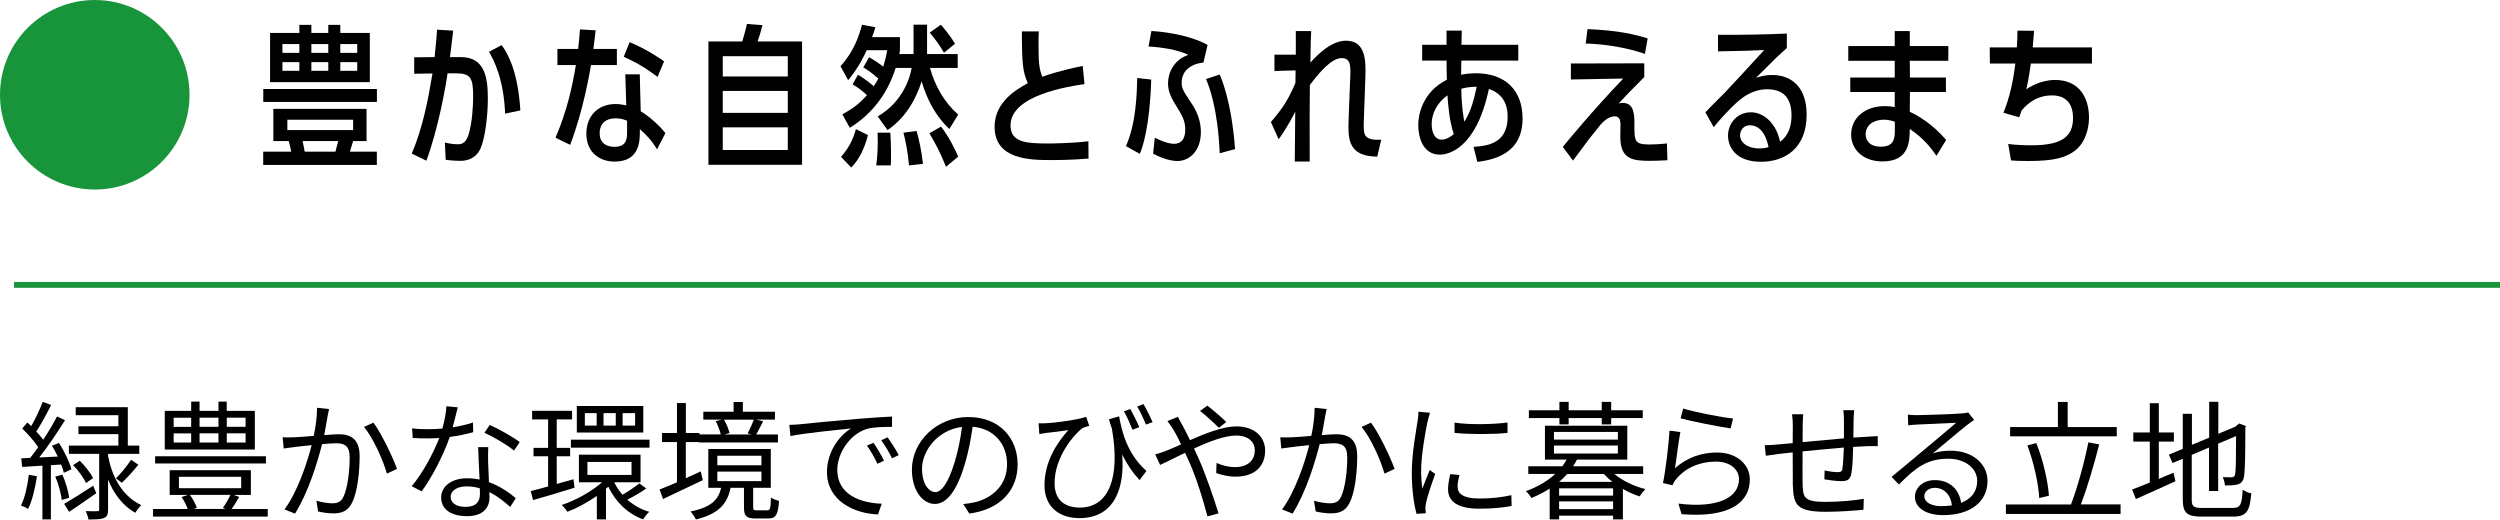
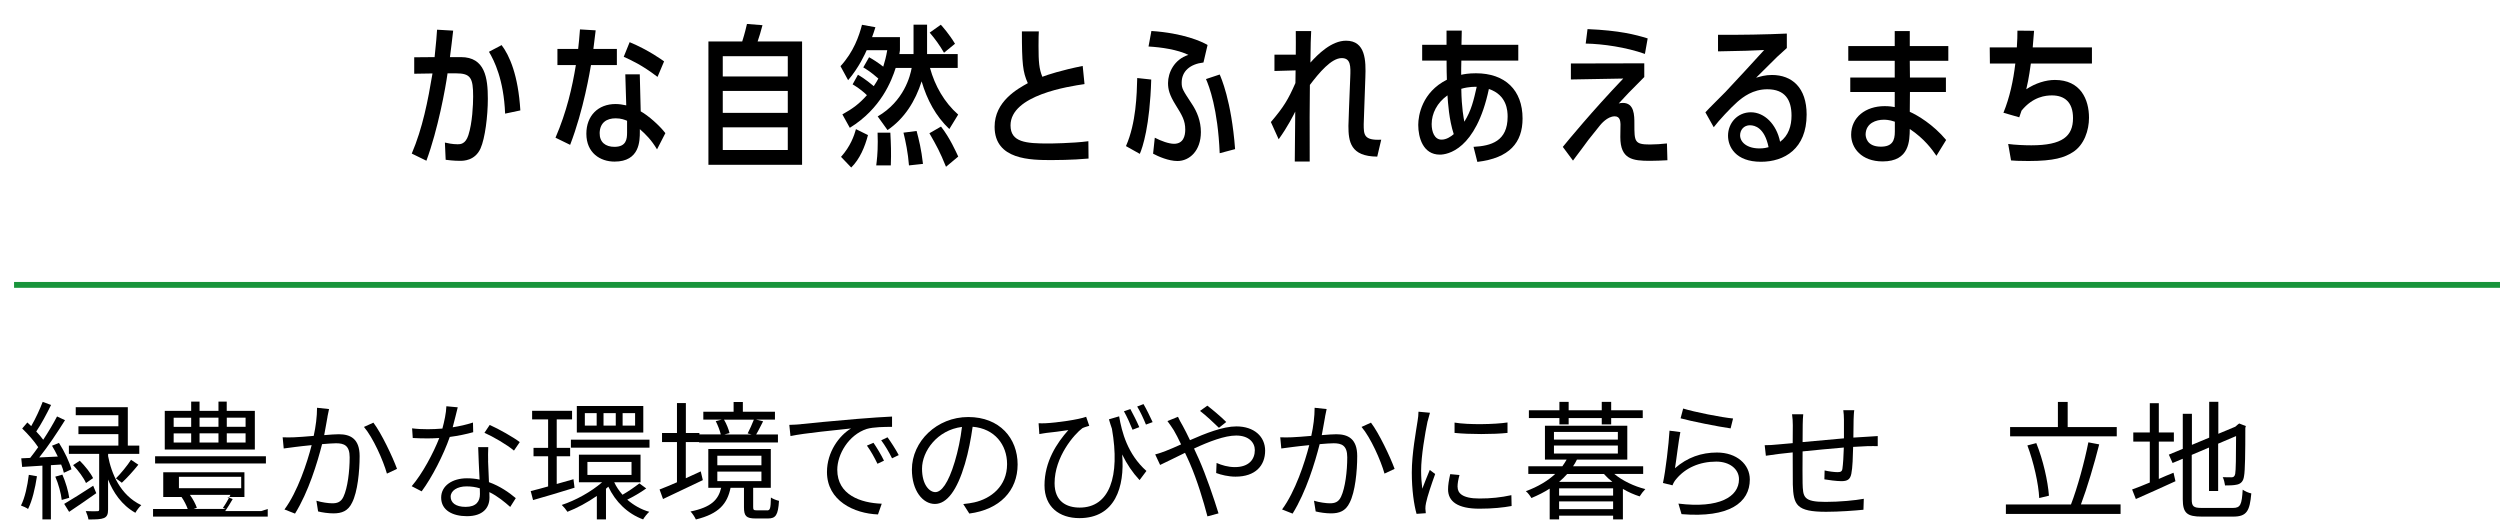
<svg xmlns="http://www.w3.org/2000/svg" id="_レイヤー_2" data-name="レイヤー 2" viewBox="0 0 426.83 88.7">
  <defs>
    <style>
      .cls-1 {
        fill: none;
        stroke: #18943b;
        stroke-miterlimit: 10;
      }

      .cls-2, .cls-3 {
        stroke-width: 0px;
      }

      .cls-3 {
        fill: #18943b;
      }
    </style>
  </defs>
  <g id="_レイヤー_1-2" data-name="レイヤー 1">
    <g>
-       <path class="cls-2" d="m64.35,15.19v2.21h-19.4v-2.21h19.4Zm-4.06,8.89c-.23.81-.26.91-.55,1.82h4.6v2.26h-19.4v-2.26h4.78c-.13-.62-.26-1.22-.42-1.82h-2.63v-5.49h15.91v5.49h-2.31Zm-14.17-18.46h4.99v-1.38h2.05v1.38h2.89v-1.38h2.05v1.38h5.04v8.4h-17.03V5.62Zm4.99,1.9h-2.89v1.51h2.89v-1.51Zm0,3.09h-2.89v1.48h2.89v-1.48Zm9.18,9.83h-11.23v1.77h11.23v-1.77Zm-3.02,5.46c.23-.88.26-.96.47-1.82h-6.08c.21.99.31,1.43.36,1.82h5.25Zm-1.22-18.38h-2.89v1.51h2.89v-1.51Zm0,3.09h-2.89v1.48h2.89v-1.48Zm4.94-3.09h-2.89v1.51h2.89v-1.51Zm-2.89,3.09v1.48h2.89v-1.48h-2.89Z" />
      <path class="cls-2" d="m77.37,5.23c-.21,1.87-.31,2.65-.55,4.52h1.87c4.13,0,4.6,3.56,4.6,7.12,0,2.94-.47,6.73-1.25,8.48-.96,2.11-2.94,2.11-3.51,2.11-.23,0-1.09,0-2.44-.18l-.13-2.94c.44.1,1.27.29,2.16.29.47,0,1.35,0,1.85-1.56.68-2.11.81-5.2.81-6.6,0-3.17-.42-3.95-2.94-3.95h-1.43c-.34,2.5-1.64,9.59-3.61,14.92l-2.5-1.22c1.85-4.34,2.76-9,3.54-13.68l-3.12.05v-2.81l3.48-.03c.29-2.91.34-3.33.42-4.68l2.76.16Zm8.87,14.17c-.23-5.82-1.87-9.07-2.76-10.56l2.16-1.14c1.35,1.79,2.83,5.1,3.2,11.15l-2.6.55Z" />
      <path class="cls-2" d="m105.32,8.35v2.76h-4.42c-.16.91-1.25,7.64-3.56,13.62l-2.5-1.22c1.92-4.45,2.86-8.61,3.48-12.4h-3.15v-2.76h3.54c.13-1.25.21-1.87.31-3.33l2.68.16-.39,3.17h4Zm6.86,17.16c-.96-1.61-1.92-2.57-2.94-3.46v.44c0,1.53,0,5.1-4.32,5.1-2.44,0-4.81-1.48-4.81-4.76,0-3.04,1.98-5.07,4.99-5.07.62,0,1.2.1,1.82.23l-.16-5.3h2.47l.16,6.32c1.3.73,3.17,2.37,4.21,3.72l-1.43,2.78Zm-5.12-4.89c-.39-.16-.99-.42-1.95-.42-1.53,0-2.68.73-2.73,2.5-.03,1.59,1.01,2.37,2.52,2.37,2.03,0,2.16-1.33,2.16-2.42v-2.03Zm5.2-7.49c-2.68-2.05-4.5-2.86-5.77-3.43l1.01-2.5c3.25,1.35,5.62,3.09,5.88,3.28l-1.12,2.65Z" />
      <path class="cls-2" d="m136.94,7.08v21.06h-15.99V7.08h5.77c.44-1.38.7-2.5.81-2.99l2.65.21c-.36,1.38-.47,1.66-.83,2.78h7.59Zm-2.44,5.98v-3.46h-11.1v3.46h11.1Zm-11.1,2.47v3.74h11.1v-3.74h-11.1Zm0,6.21v3.87h11.1v-3.87h-11.1Z" />
      <path class="cls-2" d="m149.83,19.89c4.5-2.6,5.59-6.94,5.82-8.29h-2.73c-.7,2.18-2.5,6.94-7.83,10.22l-1.27-2.29c1.82-1.01,2.89-1.82,4.19-3.28-.29-.29-1.25-1.17-2.44-1.85l.91-1.64c.47.29,1.25.73,2.7,1.95.36-.52.65-1.04.78-1.3-1.3-1.14-2-1.56-2.57-1.9l.99-1.74c.75.42,1.4.83,2.42,1.61.29-.96.47-1.61.68-2.81h-3.51c-.23.52-1.3,2.94-3.17,5.12l-1.3-2.39c2.26-2.47,3.17-5.15,3.67-7.07l2.29.42c-.23.7-.31,1.01-.57,1.69h4.76v2.24l-.1.65h2.42v-5.02h2.31v5.02h5.23v2.37h-4.73c.83,3.04,2.44,5.88,4.81,7.96l-1.51,2.47c-2.31-2.18-3.82-5.02-4.73-8.14-1.07,3.35-2.89,6.32-5.82,8.32l-1.66-2.31Zm-6.24,6.89c1.61-1.79,2.24-3.61,2.55-4.73l2.05,1.01c-.52,2-1.4,4.11-2.86,5.54l-1.74-1.82Zm6.01,1.46c.1-.81.26-2,.26-4.06,0-.68-.03-1.2-.03-1.53h2.18c.1,1.95.16,3.38.08,5.59h-2.5Zm5.59,0c-.16-2.11-.57-4.11-.94-5.59l2.24-.29c.39,1.46.81,3.12,1.09,5.62l-2.39.26Zm6.32.23c-1.04-2.57-1.59-3.56-2.83-5.72l1.98-1.14c1.51,1.92,2.6,4.39,2.94,5.12l-2.08,1.74Zm-.34-19.47c-.73-1.27-1.53-2.37-2.44-3.43l1.9-1.35c.34.39,1.4,1.56,2.42,3.25l-1.87,1.53Z" />
      <path class="cls-2" d="m185.14,14.36c-2.63.39-12.61,1.87-12.61,7.05,0,2.89,2.65,3.09,6.5,3.09.16,0,4.13-.03,6.79-.39l.03,2.96c-2.76.26-5.98.26-6.24.26-3.59,0-9.8,0-9.8-5.69,0-4.34,3.93-6.47,5.67-7.44-.86-1.9-1.01-3.33-1.01-8.84h2.89c-.03.47-.05,1.09-.05,2.5,0,2.73.1,3.9.65,5.25.88-.34,3.25-1.12,6.89-1.85l.31,3.09Z" />
      <path class="cls-2" d="m192.24,24.94c1.74-3.95,1.85-8.84,1.92-11.62l2.39.26c-.23,7.96-1.48,11.62-1.95,12.69l-2.37-1.33Zm4.92-1.43c1.09.57,2.42,1.04,3.28,1.04,1.59,0,1.92-1.33,1.92-2.42,0-1.53-.52-2.42-1.64-4.21-1.07-1.72-1.3-2.68-1.3-3.74,0-1.77,1.04-4.03,3.48-4.81-1.9-.91-4.6-1.3-6.81-1.43l.49-2.65c5.43.36,8.58,1.79,9.59,2.39l-.7,2.99c-2.26.26-3.72,1.48-3.72,3.43,0,1.01.18,1.27,1.77,3.69.83,1.25,1.51,2.86,1.51,4.76,0,3.2-1.95,4.94-4,4.94-1.53,0-3.28-.78-4.16-1.25l.29-2.73Zm11.08,2.65c-.31-7.59-1.82-11.49-2.34-12.66l2.34-.78c.18.42,2,4.37,2.63,12.74l-2.63.7Z" />
      <path class="cls-2" d="m232.93,18.31c-.03.44-.1,2.47-.1,2.89,0,1.77,0,2.81,2.99,2.65l-.68,2.89c-4.58-.03-4.92-2.57-4.92-5.25,0-.36.08-2.52.1-2.99l.21-5.28c.08-1.92.1-3.3-1.46-3.3-1.77,0-3.85,2.5-5.43,4.58-.05,4.6-.05,5.46-.03,13.08h-2.55c0-1.74.03-2.83.08-8.53-.26.52-1.27,2.57-2.83,4.73l-1.33-2.94c2.21-2.6,2.94-3.82,4.19-6.66l.03-2.16-3.61.1v-2.78h3.64c0-.65.03-3.46,0-4.03h2.63c-.08,1.48-.08,1.87-.13,5.38,1.27-1.43,3.61-3.74,6.08-3.74,3.35,0,3.41,3.41,3.3,6.27l-.18,5.1Z" />
      <path class="cls-2" d="m246.97,10.35h-4.16v-2.7h4.16v-2.42h2.6l-.05,2.42h9.7v2.7h-9.72c-.03.81-.03,1.9-.03,2.42.44-.1,1.22-.26,2.52-.26,4.97,0,7.96,2.86,7.96,7.72,0,4.13-2.24,6.76-7.72,7.41l-.65-2.57c2.99-.16,5.82-.94,5.82-5.15,0-.99-.1-3.69-3.2-4.73-2.21,10.45-7.12,11.21-8.37,11.21-2.89,0-3.69-2.94-3.69-5.07,0-1.64.65-5.59,4.89-7.72-.03-.47-.05-2.24-.05-2.57v-.68Zm.16,5.93c-1.77,1.25-2.7,3.09-2.7,4.91,0,1.33.49,2.65,1.69,2.65.81,0,1.56-.49,2.08-.94-.81-2.47-.99-5.41-1.07-6.63Zm4.99-1.46c-.18,0-1.3-.05-2.63.34.05,3.33.42,5.07.52,5.62,1.2-1.92,1.59-3.67,2.11-5.95Z" />
      <path class="cls-2" d="m284.67,27.36c-.99.05-1.98.1-2.96.1-2.96,0-5.07-.26-5.07-4.06,0-.34.03-1.9.03-2.21-.03-.44-.05-1.33-.99-1.33-1.27,0-2.37,1.38-2.5,1.53-2.03,2.52-2.26,2.81-3.09,3.98-.86,1.17-1.17,1.53-1.53,2.05l-1.74-2.34c.96-1.17,4.97-6.06,10.32-11.67l-8.94.16v-2.73l12.53-.03v2.34c-2.68,2.68-2.96,2.99-4.37,4.52.16-.05.39-.1.7-.1,1.98,0,1.98,2.11,1.98,3.59,0,2.99,0,3.51,2.65,3.51.88,0,2.05-.08,2.91-.18l.08,2.86Zm-3.82-18.15c-3.2-1.14-7.2-1.72-10.12-1.77l.31-2.47c5.46.23,8.16.94,10.27,1.59l-.47,2.65Z" />
      <path class="cls-2" d="m291.17,19.17c.52-.6,2.94-2.96,3.43-3.48,2.24-2.37,4.55-4.91,6.6-7.15-1.3.08-4.26.18-7.88.23v-2.83c3.8.03,8.29-.05,11.75-.21v2.47c-.26.26-1.48,1.33-1.66,1.51-1.2,1.2-2.39,2.39-3.59,3.56.75-.21,1.56-.47,2.7-.47,3.43,0,5.93,2.16,5.93,6.76,0,5.85-3.8,8.06-7.8,8.06-4.34,0-5.62-2.57-5.62-4.45,0-2.16,1.61-4,3.9-4s4.37,2,4.99,5.04c1.46-1.07,1.95-2.76,1.95-4.47,0-2.7-1.12-4.5-4.13-4.5-2.47,0-4.16,1.33-5.12,2.16-1.14,1.01-3.15,3.15-4.03,4.32l-1.43-2.55Zm7.64,2.21c-1.14,0-1.72.86-1.72,1.72,0,1.17,1.17,2.24,3.3,2.24.78,0,1.27-.13,1.56-.21-.68-3.35-2.37-3.74-3.15-3.74Z" />
      <path class="cls-2" d="m332.64,7.86v2.52h-6.58l.03,2.86h6.14v2.47h-6.14l-.03,3.38c1.3.57,4,2.16,6.21,4.81l-1.66,2.7c-.73-1.07-2.03-2.89-4.55-4.58-.03,2-.03,5.54-4.63,5.54-3.64,0-5.38-2.31-5.38-4.55,0-2.99,2.47-4.89,5.72-4.89.83,0,1.38.1,1.72.16v-2.57h-7.59v-2.47h7.59v-2.86h-7.93v-2.52h7.93v-2.55h2.57v2.55h6.58Zm-9.13,12.92c-.94-.34-1.66-.34-1.9-.34-1.27,0-3.02.55-3.09,2.47,0,.36.1,2.13,2.6,2.13,1.95,0,2.39-1.04,2.39-2.57v-1.69Z" />
      <path class="cls-2" d="m347.28,5.26c0,.08-.21,2.57-.23,2.83h10.11v2.76h-10.43c-.03.23-.34,2.63-.78,4.39,1.56-1.04,3.33-1.59,4.89-1.59,4.39,0,5.82,3.33,5.82,6.45,0,2.13-.81,4.65-2.76,5.88-1.43.91-3.15,1.51-7.59,1.51-1.64,0-2.44-.05-2.96-.1l-.49-2.81c1.12.16,2.81.23,3.95.23,5.33,0,7.12-1.56,7.12-4.65,0-2.78-1.51-3.87-3.59-3.87-1.04,0-3.22.18-5.2,2.6-.26.73-.26.78-.39,1.14l-2.7-.78c1.07-2.6,1.69-5.51,2.03-8.4h-4.34l-.03-2.76h4.63c.08-1.33.1-1.85.1-2.86l2.83.03Z" />
    </g>
-     <path class="cls-3" d="m16.18,0c8.93,0,16.18,7.24,16.18,16.18s-7.24,16.18-16.18,16.18C7.24,32.35,0,25.11,0,16.18S7.24,0,16.18,0Z" />
    <g>
      <path class="cls-2" d="m6.31,81.31c-.31,2.07-.81,4.18-1.52,5.59-.24-.2-.9-.48-1.21-.59.68-1.34,1.1-3.32,1.34-5.24l1.38.24Zm2.38-1.89v9.26h-1.45v-9.18l-3.46.22-.15-1.47,1.52-.07c.44-.55.9-1.17,1.37-1.83-.64-.99-1.74-2.24-2.73-3.19l.88-1.03c.22.2.44.4.66.62.73-1.25,1.5-2.93,1.96-4.14l1.43.53c-.75,1.52-1.69,3.3-2.53,4.53.46.48.86.97,1.19,1.41.9-1.36,1.74-2.79,2.36-3.98l1.36.64c-1.25,2-2.9,4.49-4.4,6.36l3.17-.15c-.31-.64-.64-1.28-.99-1.85l1.19-.48c.92,1.41,1.8,3.3,2.13,4.51l-1.3.59c-.09-.42-.24-.9-.46-1.41l-1.74.11Zm1.96,1.61c.55,1.25,1.03,2.88,1.17,3.96l-1.28.37c-.11-1.06-.55-2.73-1.1-3.98l1.21-.35Zm5.79,3.17c-1.59,1.12-3.28,2.29-4.64,3.19l-.84-1.36c1.26-.73,3.12-1.91,4.95-3.1l.53,1.28Zm2-6.4c.59,3.1,2.09,6.73,5.68,8.45-.31.26-.79.9-1.01,1.3-2.35-1.32-3.79-3.5-4.66-5.68v5.11c0,.79-.15,1.23-.71,1.47-.53.22-1.36.24-2.64.24-.06-.4-.26-1.01-.46-1.43.88.04,1.72.04,1.96.02.27,0,.33-.07.33-.31v-9.48h-5.17v-1.41h8.45v-1.96h-6.82v-1.34h6.82v-1.89h-7.28v-1.37h8.89v6.56h1.96v1.41h-5.32v.31Zm-4.82.86c.88.88,1.87,2.11,2.27,2.97l-1.21.84c-.37-.86-1.32-2.16-2.2-3.06l1.14-.75Zm6.18,3.01c.81-.81,1.96-2.2,2.57-3.17l1.25.84c-.86,1.08-1.96,2.29-2.82,3.08l-1.01-.75Z" />
-       <path class="cls-2" d="m45.71,86.9v1.3h-19.58v-1.3h5.92c-.22-.64-.64-1.45-1.06-2.05l1.1-.35h-3.12v-4.22h13.86v4.22h-2.95l.95.35c-.42.75-.88,1.47-1.28,2.05h6.16Zm-.31-7.77h-18.92v-1.23h18.92v1.23Zm-1.89-2.38h-15.38v-6.6h4.51v-1.58h1.43v1.58h3.23v-1.58h1.41v1.58h4.8v6.6Zm-13.86-3.87h2.99v-1.56h-2.99v1.56Zm0,2.68h2.99v-1.56h-2.99v1.56Zm.9,7.79h10.63v-1.94h-10.63v1.94Zm1.87,1.14c.53.71.97,1.58,1.19,2.2l-.55.2h5.46l-.46-.18c.42-.59.97-1.52,1.28-2.22h-6.91Zm1.65-13.18v1.56h3.23v-1.56h-3.23Zm0,2.68v1.56h3.23v-1.56h-3.23Zm7.86-2.68h-3.21v1.56h3.21v-1.56Zm0,2.68h-3.21v1.56h3.21v-1.56Z" />
+       <path class="cls-2" d="m45.71,86.9v1.3h-19.58v-1.3h5.92c-.22-.64-.64-1.45-1.06-2.05h-3.12v-4.22h13.86v4.22h-2.95l.95.35c-.42.75-.88,1.47-1.28,2.05h6.16Zm-.31-7.77h-18.92v-1.23h18.92v1.23Zm-1.89-2.38h-15.38v-6.6h4.51v-1.58h1.43v1.58h3.23v-1.58h1.41v1.58h4.8v6.6Zm-13.86-3.87h2.99v-1.56h-2.99v1.56Zm0,2.68h2.99v-1.56h-2.99v1.56Zm.9,7.79h10.63v-1.94h-10.63v1.94Zm1.87,1.14c.53.71.97,1.58,1.19,2.2l-.55.2h5.46l-.46-.18c.42-.59.97-1.52,1.28-2.22h-6.91Zm1.65-13.18v1.56h3.23v-1.56h-3.23Zm0,2.68v1.56h3.23v-1.56h-3.23Zm7.86-2.68h-3.21v1.56h3.21v-1.56Zm0,2.68h-3.21v1.56h3.21v-1.56Z" />
      <path class="cls-2" d="m55.92,71.14c-.13.64-.33,1.94-.57,3.15,1.04-.09,1.96-.15,2.49-.15,1.96,0,3.56.75,3.56,3.72,0,2.62-.35,6.12-1.28,7.94-.7,1.47-1.78,1.85-3.21,1.85-.84,0-1.89-.15-2.6-.33l-.29-1.83c.92.29,2.09.44,2.71.44.81,0,1.47-.18,1.91-1.12.71-1.5,1.06-4.36,1.06-6.73,0-2.03-.95-2.4-2.33-2.4-.53,0-1.41.07-2.38.15-.81,3.17-2.31,8.14-4.62,11.86l-1.8-.71c2.24-3.01,3.89-8.03,4.64-10.98-1.17.11-2.22.24-2.79.31-.51.07-1.41.18-1.98.26l-.18-1.91c.68.04,1.25.02,1.96,0,.72-.02,2.02-.13,3.34-.24.35-1.58.57-3.3.57-4.8l2.05.22c-.09.4-.18.88-.27,1.3Zm11.86,8.91l-1.72.81c-.64-2.27-2.36-6.14-3.92-7.97l1.61-.73c1.36,1.78,3.28,5.83,4.03,7.88Z" />
      <path class="cls-2" d="m77.3,72.95c1.14-.18,2.33-.44,3.45-.81l.04,1.65c-1.17.33-2.55.62-4,.81-1.08,3.1-3.04,6.91-4.8,9.29l-1.7-.88c1.83-2.13,3.7-5.65,4.71-8.23-.66.04-1.32.07-1.96.07-.81,0-1.74-.02-2.57-.07l-.11-1.65c.81.11,1.76.15,2.68.15.79,0,1.63-.04,2.49-.11.33-1.23.64-2.62.68-3.81l1.94.18c-.2.79-.51,2.13-.86,3.41Zm6.03,5.76c.02.81.11,2.25.15,3.61,1.89.68,3.43,1.76,4.58,2.73l-.95,1.5c-.95-.84-2.13-1.83-3.56-2.53.02.35.02.66.02.92,0,1.76-1.12,3.19-3.85,3.19-2.42,0-4.4-.99-4.4-3.17,0-2.03,1.91-3.3,4.4-3.3.75,0,1.47.07,2.16.22-.09-1.8-.2-3.98-.24-5.54h1.72c-.04.9-.04,1.58-.02,2.38Zm-3.83,7.83c1.83,0,2.44-.97,2.44-2.18,0-.29,0-.62-.02-.99-.7-.22-1.47-.33-2.27-.33-1.61,0-2.71.75-2.71,1.76s.84,1.74,2.55,1.74Zm3.21-12.65l.9-1.34c1.58.7,4.09,2.13,5.13,2.93l-.99,1.45c-1.19-1.01-3.56-2.38-5.04-3.04Z" />
      <path class="cls-2" d="m98.09,83.27c-2.46.77-5.08,1.54-7.08,2.11l-.4-1.54c.84-.2,1.87-.48,2.97-.79v-5.15h-2.49v-1.43h2.49v-4.86h-2.73v-1.47h6.82v1.47h-2.62v4.86h2.29v1.43h-2.29v4.73l2.86-.81.18,1.45Zm12.23.13c-.97.7-2.24,1.43-3.23,1.91,1.06.92,2.33,1.67,3.76,2.07-.37.33-.84.92-1.05,1.3-2.66-.97-4.73-3.02-5.94-5.59-.13.11-.26.24-.4.35v5.24h-1.56v-4.01c-1.61,1.12-3.41,2.09-5.02,2.71-.22-.35-.66-.88-.97-1.17,2.36-.77,5.06-2.27,6.89-3.87h-3.96v-4.71h10.52v4.71h-4.49c.35.77.84,1.47,1.41,2.13.95-.53,2.18-1.39,2.88-1.94l1.17.86Zm.57-8.34v1.37h-13.42v-1.37h13.42Zm-1.06-1.21h-11.35v-4.53h11.35v4.53Zm-7.96-3.32h-2.02v2.13h2.02v-2.13Zm-1.58,10.56h7.53v-2.22h-7.53v2.22Zm4.84-10.56h-2.09v2.13h2.09v-2.13Zm3.3,0h-2.13v2.13h2.13v-2.13Z" />
      <path class="cls-2" d="m120,81.97l-6.8,3.23-.59-1.63c.84-.31,1.85-.75,2.97-1.23v-6.87h-2.55v-1.54h2.55v-5.11h1.52v5.11h2.31v.24h3.65c-.15-.66-.51-1.58-.86-2.27l1.03-.26h-3.15v-1.34h5.17v-1.67h1.58v1.67h5.48v1.34h-3.23l1.21.29c-.42.79-.81,1.63-1.19,2.25h3.72v1.36h-13.46v-.07h-2.27v6.18c.84-.37,1.7-.77,2.55-1.17l.35,1.47Zm10.96,5.17c.51,0,.62-.26.66-2.2.33.24.97.48,1.38.57-.15,2.44-.57,3.01-1.87,3.01h-2.13c-1.61,0-1.98-.42-1.98-1.94v-3.3h-2.29c-.55,2.71-1.96,4.44-5.92,5.41-.18-.4-.62-1.08-.92-1.36,3.56-.73,4.75-2,5.24-4.05h-2.2v-6.62h10.67v6.62h-3.01v3.28c0,.48.09.57.62.57h1.76Zm-8.49-7.7h7.53v-1.63h-7.53v1.63Zm0,2.71h7.53v-1.63h-7.53v1.63Zm1.14-10.5c.44.73.79,1.65.95,2.29l-.9.24h4.67l-.68-.18c.33-.64.79-1.65,1.06-2.35h-5.08Z" />
      <path class="cls-2" d="m136.72,72.42c1.43-.15,5.59-.57,9.64-.9,2.4-.2,4.47-.33,5.94-.4v1.76c-1.25,0-3.19.02-4.31.35-3.12,1.01-5.04,4.36-5.04,6.98,0,4.29,4,5.66,7.59,5.79l-.64,1.83c-4.07-.15-8.71-2.33-8.71-7.24,0-3.43,2.09-6.23,4.11-7.44-2.35.26-7.96.79-10.34,1.3l-.2-1.91c.84-.02,1.54-.07,1.96-.11Zm14.21,6.23l-1.12.53c-.51-1.06-1.14-2.2-1.8-3.1l1.12-.48c.51.73,1.34,2.09,1.8,3.06Zm2.51-.95l-1.14.55c-.53-1.08-1.17-2.16-1.85-3.08l1.08-.51c.53.73,1.41,2.07,1.91,3.04Z" />
      <path class="cls-2" d="m165.5,87.69l-1.04-1.63c.71-.07,1.39-.18,1.89-.29,2.82-.64,5.59-2.73,5.59-6.53,0-3.32-2.13-6.07-5.88-6.38-.29,2.05-.71,4.29-1.32,6.34-1.34,4.53-3.08,6.84-5.13,6.84s-3.92-2.24-3.92-5.88c0-4.78,4.25-8.96,9.62-8.96s8.43,3.63,8.43,8.1-3.04,7.7-8.25,8.38Zm-5.81-3.67c1.03,0,2.2-1.47,3.32-5.19.55-1.83.99-3.92,1.23-5.94-4.22.53-6.82,4.14-6.82,7.13,0,2.77,1.28,4,2.27,4Z" />
      <path class="cls-2" d="m195.73,80.41l-1.17,1.56c-1.19-1.28-2.16-2.71-2.97-4.38.46,5.57-1.21,10.87-7.3,10.87-3.46,0-5.96-1.94-5.96-5.59,0-4.09,2.13-7.26,4.07-9.44-1.1.18-2.93.4-3.72.48-.42.07-.79.11-1.23.2l-.13-1.85c.33.02.77.02,1.19,0,1.94-.09,5.65-.62,6.93-1.1l.53,1.54c-.29.09-.86.24-1.17.4-1.39,1.03-4.75,4.88-4.75,9.4,0,3.12,2.04,4.16,4.29,4.16,5.08,0,6.93-5.28,5.5-13.46-.18-.51-.35-1.06-.51-1.61l1.74-.51c.46,2.66,1.41,6.43,4.66,9.33Zm-1.23-7.48l-1.14.44c-.39-.99-.99-2.31-1.47-3.15l1.1-.38c.44.81,1.14,2.18,1.52,3.08Zm2.29-.86l-1.14.42c-.4-.99-.99-2.27-1.5-3.08l1.08-.42c.48.81,1.14,2.16,1.56,3.08Z" />
      <path class="cls-2" d="m201.89,72.62c.4.73.84,1.61,1.28,2.53,2.66-1.17,5.63-2.35,7.92-2.35,3.04,0,4.91,1.74,4.91,4.14,0,2.53-1.63,4.44-5.06,4.44-1.23,0-2.46-.31-3.3-.62l.07-1.72c.86.38,1.96.71,3.12.71,2.4,0,3.41-1.32,3.41-2.9,0-1.3-1.03-2.49-3.19-2.49-1.94,0-4.64,1.03-7.19,2.22.29.62.57,1.23.84,1.83,1.21,2.73,2.6,6.82,3.34,9.24l-1.89.51c-.68-2.6-1.74-6.14-2.99-9.02-.29-.64-.55-1.25-.84-1.83-1.69.81-3.23,1.61-4.25,2.07l-.84-1.8c.64-.15,1.41-.44,1.8-.59.75-.29,1.65-.68,2.62-1.12-.46-.97-.88-1.8-1.25-2.42-.29-.44-.73-1.12-1.08-1.56l1.8-.73c.15.35.53,1.08.77,1.47Zm2.99-2.46l1.25-.9c.73.55,2.4,1.94,3.23,2.79l-1.25.99c-.86-.84-2.29-2.18-3.23-2.88Z" />
      <path class="cls-2" d="m226.24,71.14c-.13.64-.33,1.94-.57,3.15,1.04-.09,1.96-.15,2.49-.15,1.96,0,3.56.75,3.56,3.72,0,2.62-.35,6.12-1.28,7.94-.7,1.47-1.78,1.85-3.21,1.85-.84,0-1.89-.15-2.6-.33l-.29-1.83c.92.29,2.09.44,2.71.44.81,0,1.47-.18,1.91-1.12.71-1.5,1.06-4.36,1.06-6.73,0-2.03-.95-2.4-2.33-2.4-.53,0-1.41.07-2.38.15-.81,3.17-2.31,8.14-4.62,11.86l-1.8-.71c2.24-3.01,3.89-8.03,4.64-10.98-1.17.11-2.22.24-2.79.31-.51.07-1.41.18-1.98.26l-.18-1.91c.68.04,1.25.02,1.96,0,.72-.02,2.02-.13,3.34-.24.35-1.58.57-3.3.57-4.8l2.05.22c-.09.4-.18.88-.27,1.3Zm11.86,8.91l-1.72.81c-.64-2.27-2.36-6.14-3.92-7.97l1.61-.73c1.36,1.78,3.28,5.83,4.03,7.88Z" />
      <path class="cls-2" d="m243.73,71.93c-.42,2.02-1.1,5.96-1.1,8.43,0,1.08.07,2,.2,3.08.38-.99.9-2.31,1.28-3.21l.92.7c-.57,1.56-1.36,3.89-1.56,4.93-.07.33-.13.75-.11.99.02.24.04.55.07.77l-1.58.11c-.44-1.56-.81-4.09-.81-7.06,0-3.23.72-7,.99-8.82.09-.51.15-1.08.15-1.56l1.96.18c-.11.37-.31,1.08-.4,1.47Zm5.13,11.2c0,1.01.73,1.98,3.72,1.98,1.98,0,3.67-.18,5.46-.57l.04,1.85c-1.39.26-3.24.46-5.5.46-3.7,0-5.35-1.23-5.35-3.3,0-.75.13-1.52.37-2.6l1.58.15c-.22.81-.33,1.43-.33,2.03Zm8.52-11v1.78c-2.35.26-6.62.26-9.04,0v-1.76c2.4.4,6.84.31,9.04-.02Z" />
      <path class="cls-2" d="m275.63,80.93c1.37,1.14,3.39,2.11,5.28,2.57-.31.31-.75.88-.97,1.25-.97-.31-1.94-.73-2.86-1.28v5.21h-1.67v-.64h-9.22v.64h-1.61v-5.26c-.9.59-1.96,1.12-3.12,1.61-.2-.35-.62-.92-.95-1.17,2.11-.77,3.78-1.8,5.02-2.95h-4.6v-1.3h5.81c.26-.4.53-.75.73-1.14h-3.7v-5.79h14.06v5.79h-8.6c-.18.4-.42.77-.66,1.14h11.97v1.3h-4.91Zm-9.39-9.55h-5.21v-1.34h5.21v-1.43h1.58v1.43h5.65v-1.43h1.61v1.43h5.39v1.34h-5.39v1.08h-1.61v-1.08h-5.65v1.08h-1.58v-1.08Zm-.93,3.67h10.91v-1.3h-10.91v1.3Zm0,2.38h10.91v-1.36h-10.91v1.36Zm9.97,4.84c-.55-.44-1.01-.86-1.43-1.34h-6.29c-.4.46-.86.9-1.37,1.34h9.09Zm.13,1.1h-9.22v1.25h9.22v-1.25Zm0,3.56v-1.32h-9.22v1.32h9.22Z" />
      <path class="cls-2" d="m285.97,79.94c2.11-1.85,4.53-2.68,7.17-2.68,3.37,0,5.61,2.02,5.61,4.6,0,3.94-3.48,6.6-11.66,5.92l-.53-1.8c6.95.86,10.34-1.14,10.34-4.16,0-1.76-1.63-3.01-3.87-3.01-2.9,0-5.28,1.1-6.82,2.95-.33.37-.53.75-.66,1.1l-1.63-.4c.44-2,.99-6.62,1.12-8.93l1.85.24c-.31,1.5-.68,4.77-.92,6.18Zm9.92-8.49l-.42,1.69c-2.09-.29-6.87-1.25-8.54-1.72l.44-1.67c1.89.59,6.58,1.52,8.52,1.7Z" />
      <path class="cls-2" d="m316.47,71.63c-.02,1.01-.02,2.11-.04,3.08.88-.07,1.72-.11,2.44-.15.57-.04,1.19-.09,1.72-.11v1.72c-.35-.02-1.19,0-1.74,0-.66.02-1.5.07-2.46.13-.04,1.61-.09,3.56-.31,4.6-.2.97-.68,1.25-1.7,1.25-.79,0-2.31-.2-2.9-.31l.04-1.52c.75.18,1.69.29,2.2.29s.77-.09.84-.59c.11-.73.2-2.22.24-3.61-2.27.18-4.84.44-7.04.66-.02,2.27-.02,4.55,0,5.41.07,2.38.11,3.21,3.92,3.21,2.38,0,5.1-.26,6.53-.53l-.06,1.87c-1.47.15-4.16.35-6.38.35-5.08,0-5.57-1.17-5.68-4.66-.02-.95-.02-3.28-.02-5.48-.97.11-1.78.2-2.36.26-.68.09-1.63.22-2.22.31l-.2-1.8c.68,0,1.5-.04,2.29-.13.55-.04,1.43-.13,2.49-.22.02-1.47.02-2.68.02-3.06,0-.68-.04-1.19-.13-1.87h1.91c-.04.51-.09,1.1-.09,1.78,0,.73,0,1.8-.02,2.97,2.16-.2,4.71-.44,7.06-.64v-3.15c0-.48-.04-1.28-.11-1.65h1.87c-.07.37-.09,1.12-.11,1.58Z" />
-       <path class="cls-2" d="m327.29,70.88c1.14,0,6.38-.18,7.55-.29.66-.04.97-.11,1.19-.18l1.01,1.28c-.39.29-.84.57-1.23.9-1.1.84-4.09,3.39-5.81,4.82,1.01-.35,2.07-.46,3.06-.46,3.65,0,6.27,2.2,6.27,5.17,0,3.54-2.9,5.83-7.57,5.83-2.99,0-4.82-1.3-4.82-3.12,0-1.52,1.34-2.86,3.39-2.86,2.75,0,4.22,1.8,4.49,3.89,1.76-.68,2.75-1.96,2.75-3.76,0-2.16-2.07-3.78-4.93-3.78-3.67,0-5.63,1.56-8.43,4.4l-1.26-1.3c1.83-1.5,4.64-3.85,5.92-4.93,1.23-1.01,3.98-3.32,5.11-4.31-1.17.04-5.57.24-6.73.31-.48.02-.99.07-1.45.13l-.07-1.83c.51.07,1.12.09,1.56.09Zm4.18,15.53c.64,0,1.23-.04,1.78-.13-.18-1.74-1.28-2.99-2.95-2.99-.99,0-1.76.64-1.76,1.41,0,1.06,1.21,1.72,2.93,1.72Z" />
      <path class="cls-2" d="m362.05,86.13v1.61h-19.58v-1.61h11.11c1.1-2.82,2.33-7.37,2.97-10.61l1.85.35c-.84,3.34-2.07,7.48-3.12,10.25h6.78Zm-.64-11.64h-18.22v-1.58h8.16v-4.29h1.67v4.29h8.38v1.58Zm-13.25,10.54c-.11-2.42-.95-6.14-2.02-8.98l1.52-.4c1.17,2.88,1.98,6.51,2.16,8.98l-1.65.4Z" />
      <path class="cls-2" d="m368.58,81.77c.81-.35,1.65-.73,2.51-1.06l.33,1.45c-2.33,1.08-4.82,2.18-6.76,3.04l-.64-1.63c.81-.29,1.87-.7,3.02-1.19v-6.98h-2.82v-1.56h2.82v-5h1.54v5h2.57v1.56h-2.57v6.36Zm12.67,4.95c1.28,0,1.5-.59,1.65-3.12.4.29,1.01.55,1.47.64-.26,2.99-.77,3.96-3.08,3.96h-5.39c-2.49,0-3.23-.59-3.23-2.95v-6.93l-1.74.73-.64-1.43,2.38-.99v-5.98h1.56v5.3l2.95-1.23v-6.12h1.56v5.46l2.9-1.21.35-.31.31-.24,1.14.44-.09.31c0,4.11-.04,7.39-.22,8.23-.11.9-.55,1.3-1.17,1.45-.62.15-1.45.15-2.07.15-.07-.44-.2-1.06-.4-1.41.53.02,1.23.02,1.47.02.33,0,.55-.09.66-.57.11-.53.15-2.97.15-6.47l-3.06,1.3v8.08h-1.56v-7.42l-2.95,1.25v7.61c0,1.17.29,1.45,1.71,1.45h5.3Z" />
    </g>
    <line class="cls-1" x1="2.4" y1="48.64" x2="426.83" y2="48.64" />
  </g>
</svg>